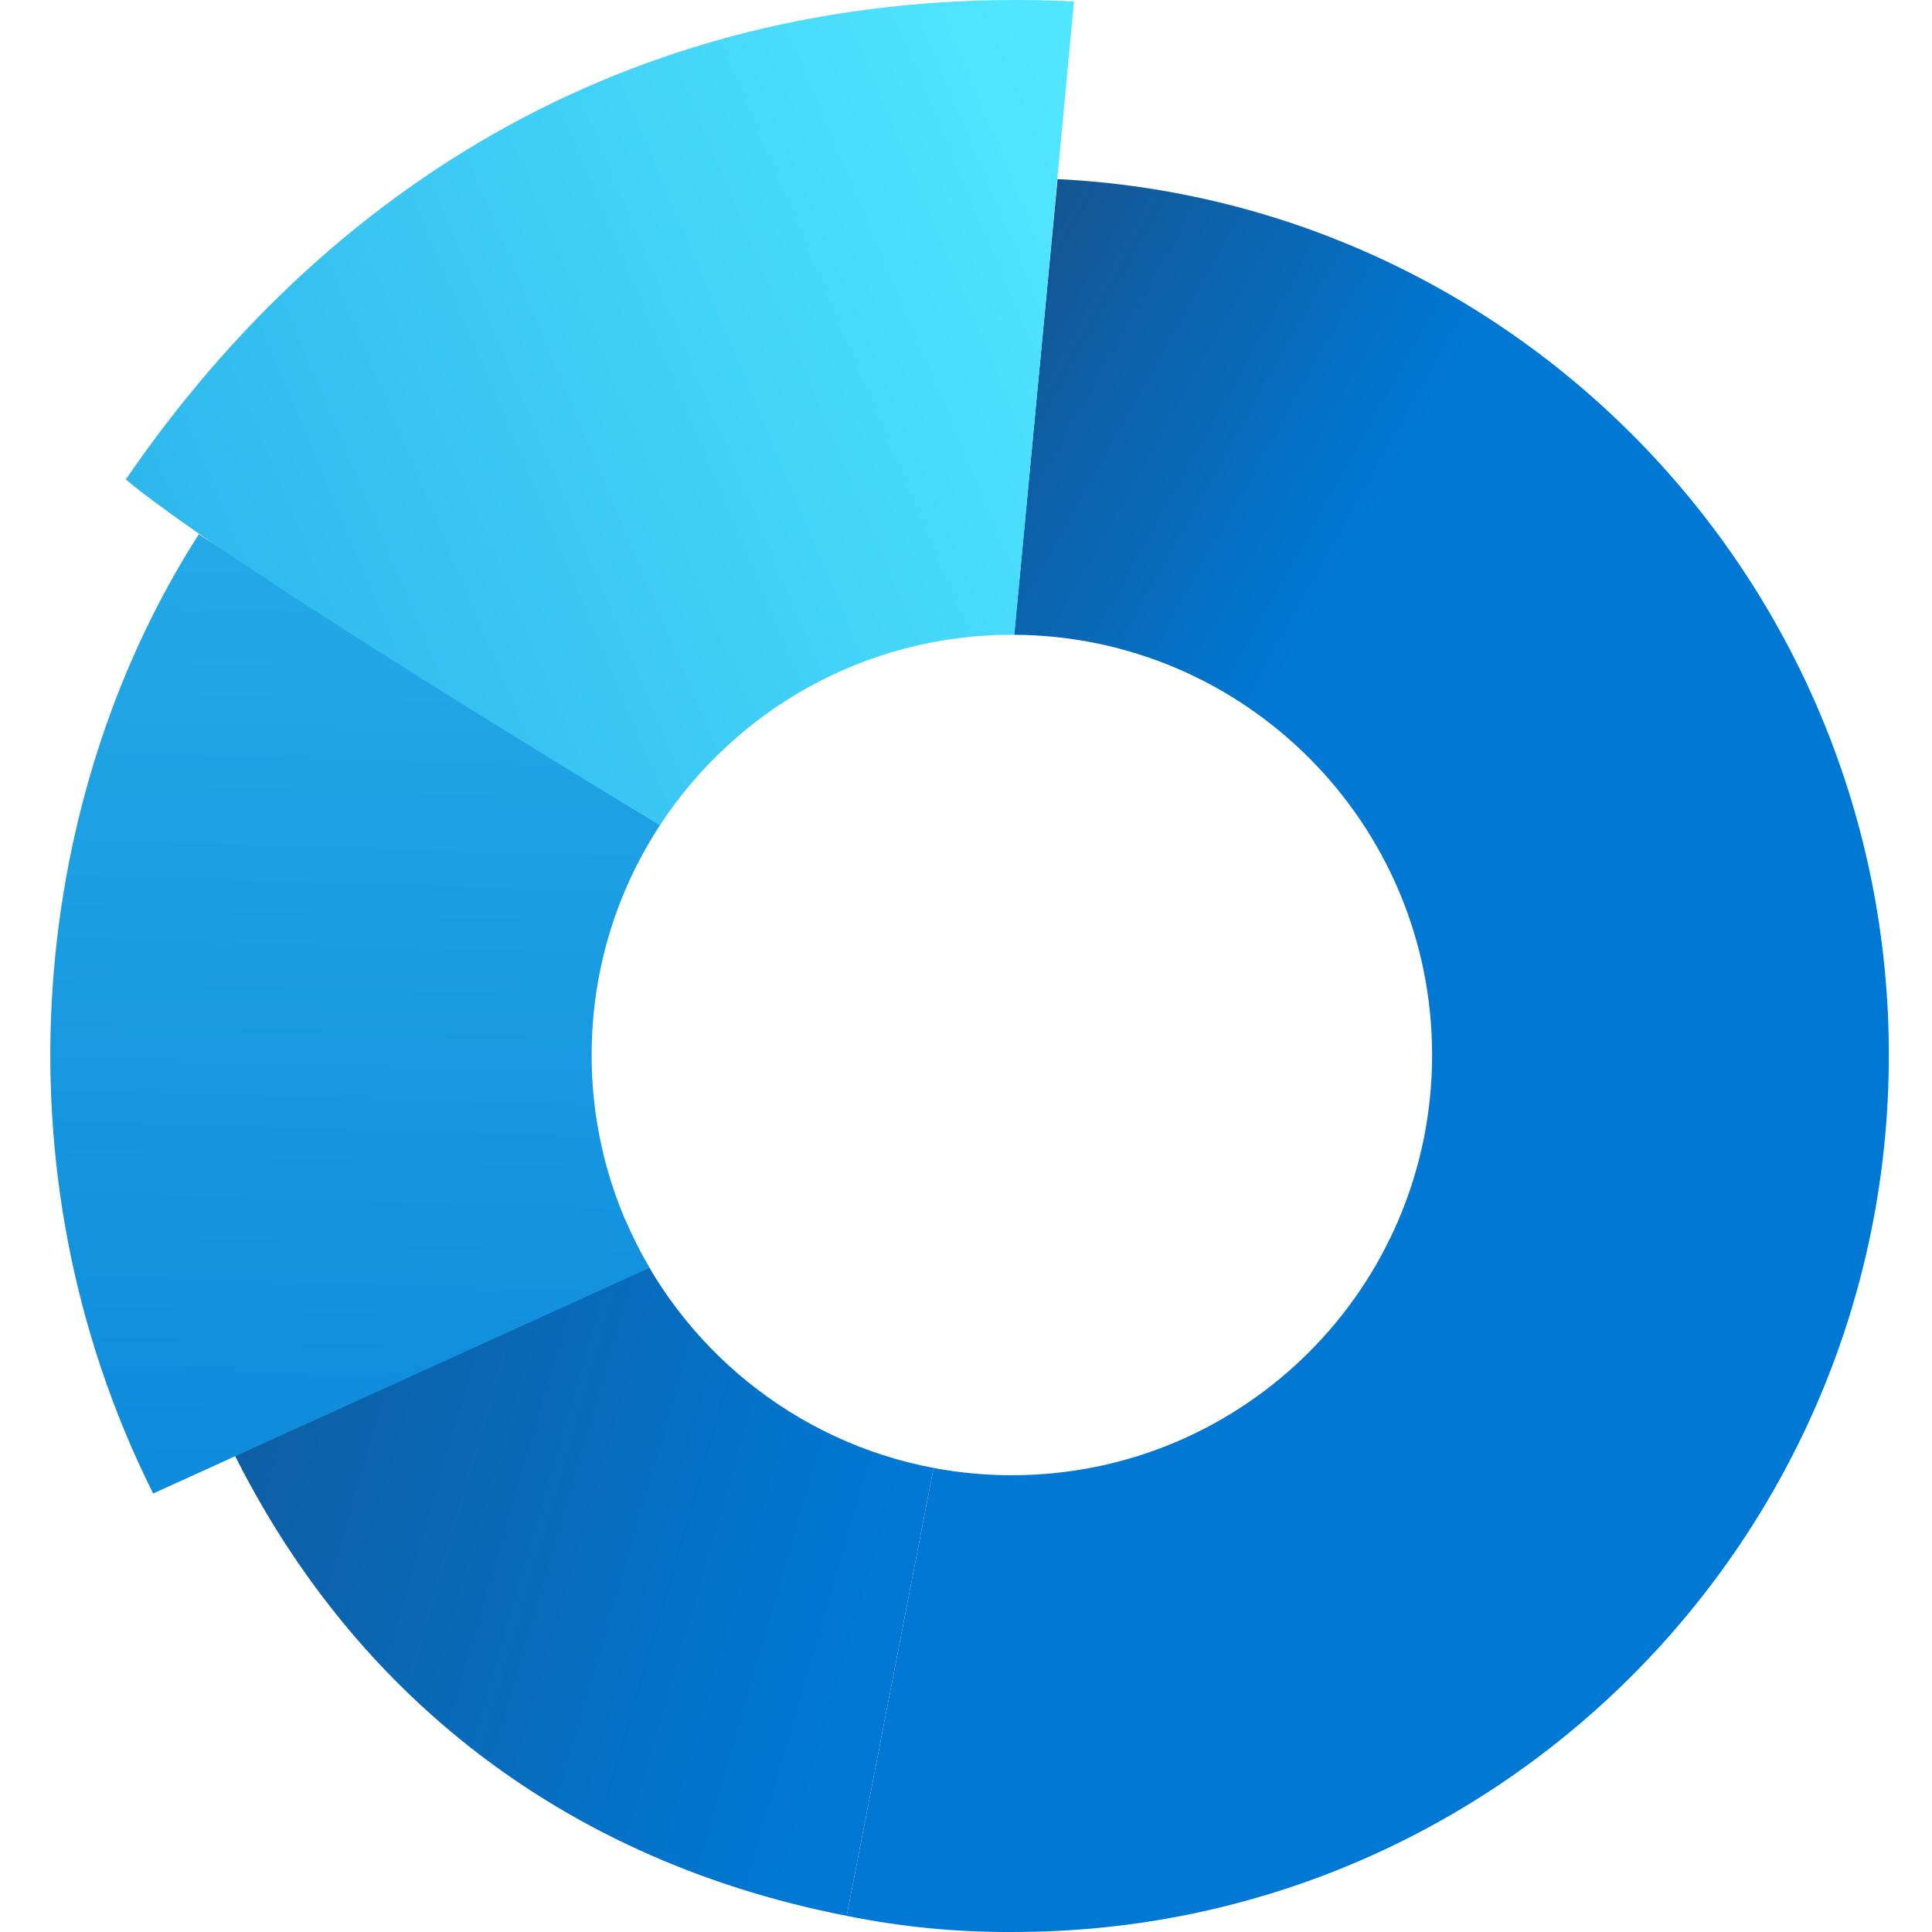
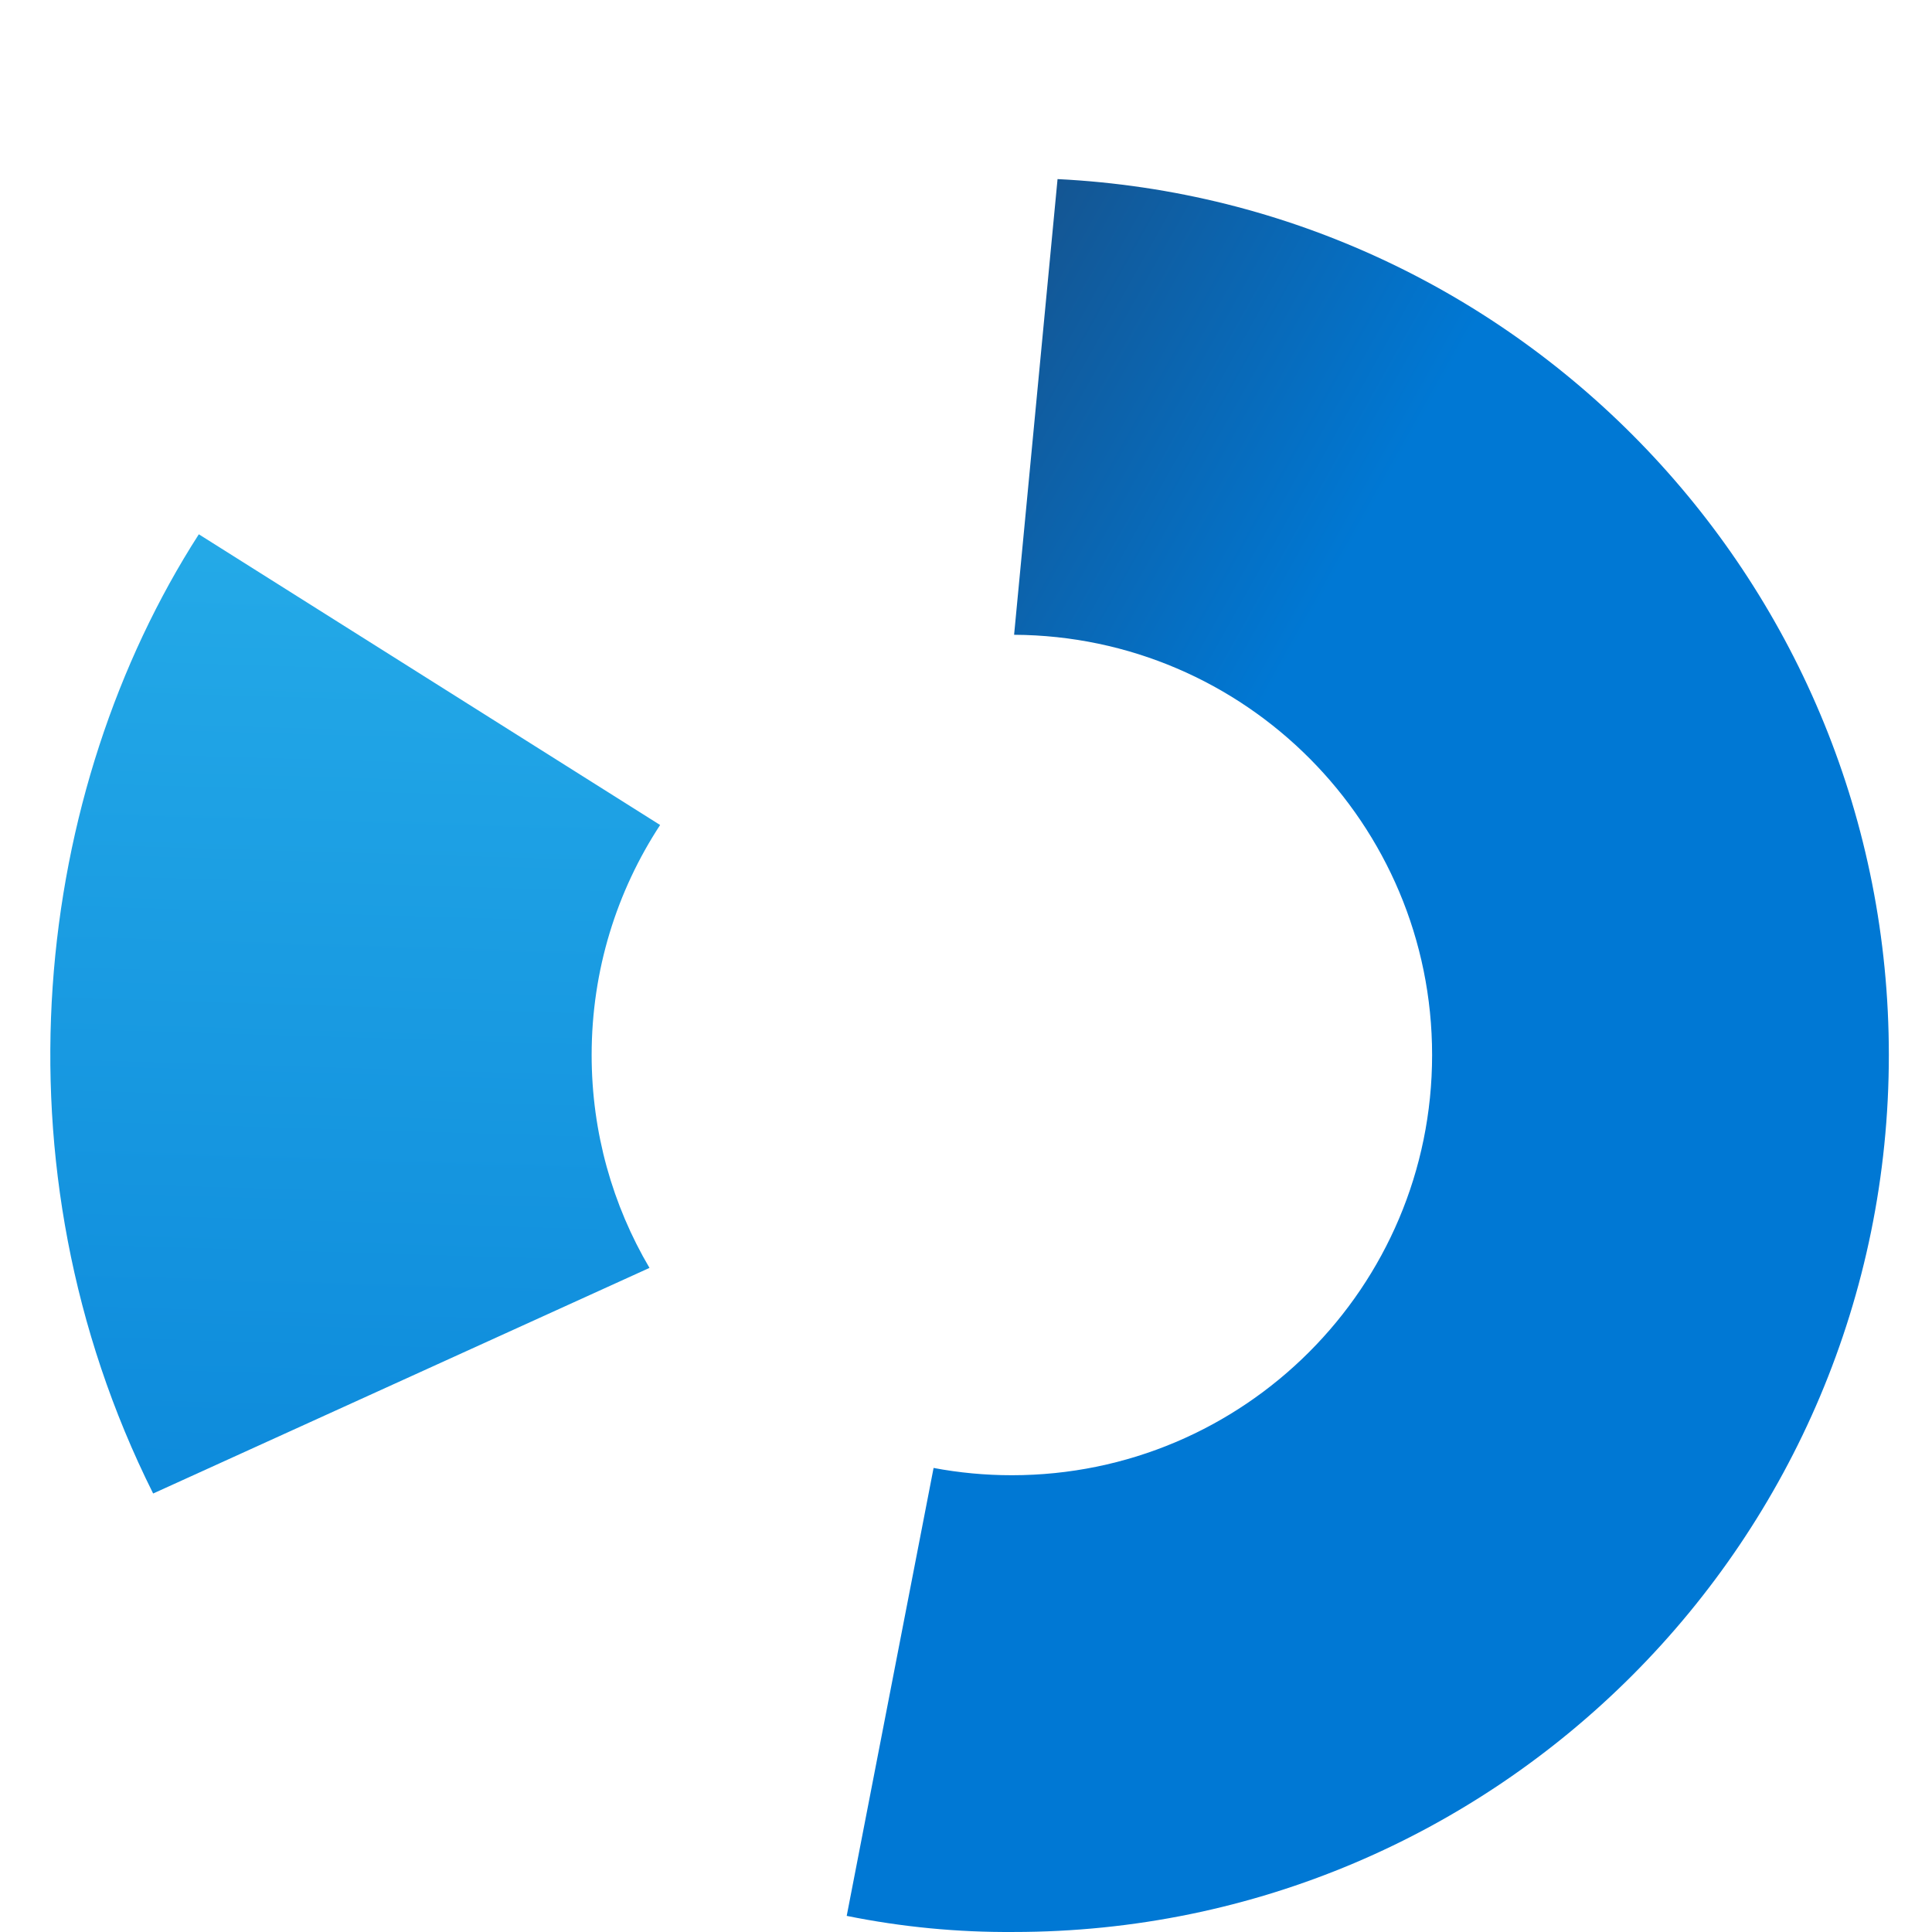
<svg xmlns="http://www.w3.org/2000/svg" width="192" height="192" viewBox="0 0 192 192" fill="none">
-   <path fill-rule="evenodd" clip-rule="evenodd" d="M62.146 121.259L20.685 138.898C32.412 166.588 54.687 184.658 84.145 190.395L92.778 145.883C78.956 143.279 67.54 133.864 62.146 121.259Z" fill="url(#paint0_linear)" />
  <path fill-rule="evenodd" clip-rule="evenodd" d="M100.78 63.084C123.743 63.203 142.321 81.855 142.321 104.845C142.321 127.91 123.623 146.607 100.559 146.607C97.9 146.607 95.3 146.358 92.779 145.883L84.145 190.398C89.607 191.505 95.169 192.041 100.741 191.998C148.774 191.998 187.711 152.977 187.711 104.844C187.711 58.175 151.106 20.073 105.098 17.798L100.78 63.084Z" fill="url(#paint1_linear)" />
  <path fill-rule="evenodd" clip-rule="evenodd" d="M64.545 126.002C60.892 119.797 58.797 112.566 58.797 104.845C58.797 96.408 61.3 88.555 65.602 81.988L19.759 53.097C3.418 78.517 -1.122 115.74 15.22 148.423L64.545 126.002Z" fill="url(#paint2_linear)" />
-   <path fill-rule="evenodd" clip-rule="evenodd" d="M65.579 82.023C73.035 70.619 85.917 63.084 100.559 63.084C100.642 63.084 100.725 63.084 100.809 63.084L106.734 0.134C65.446 -1.785 33.492 17.032 12.496 47.65C21.046 54.8 51.197 73.31 65.579 82.023Z" fill="url(#paint3_linear)" />
  <defs>
    <linearGradient id="paint0_linear" x1="84.01" y1="166.759" x2="-66.488" y2="123.002" gradientUnits="userSpaceOnUse">
      <stop stop-color="#0078D4" />
      <stop offset="1" stop-color="#243A5E" />
    </linearGradient>
    <linearGradient id="paint1_linear" x1="130.518" y1="61.268" x2="62.429" y2="23.137" gradientUnits="userSpaceOnUse">
      <stop stop-color="#0078D4" />
      <stop offset="1" stop-color="#243A5E" />
    </linearGradient>
    <linearGradient id="paint2_linear" x1="49.719" y1="-130.291" x2="39.732" y2="205.618" gradientUnits="userSpaceOnUse">
      <stop stop-color="#50E6FF" />
      <stop offset="1" stop-color="#0078D4" />
    </linearGradient>
    <linearGradient id="paint3_linear" x1="-101.626" y1="120.077" x2="113.329" y2="29.833" gradientUnits="userSpaceOnUse">
      <stop stop-color="#0078D4" />
      <stop offset="1" stop-color="#50E6FF" />
    </linearGradient>
  </defs>
</svg>